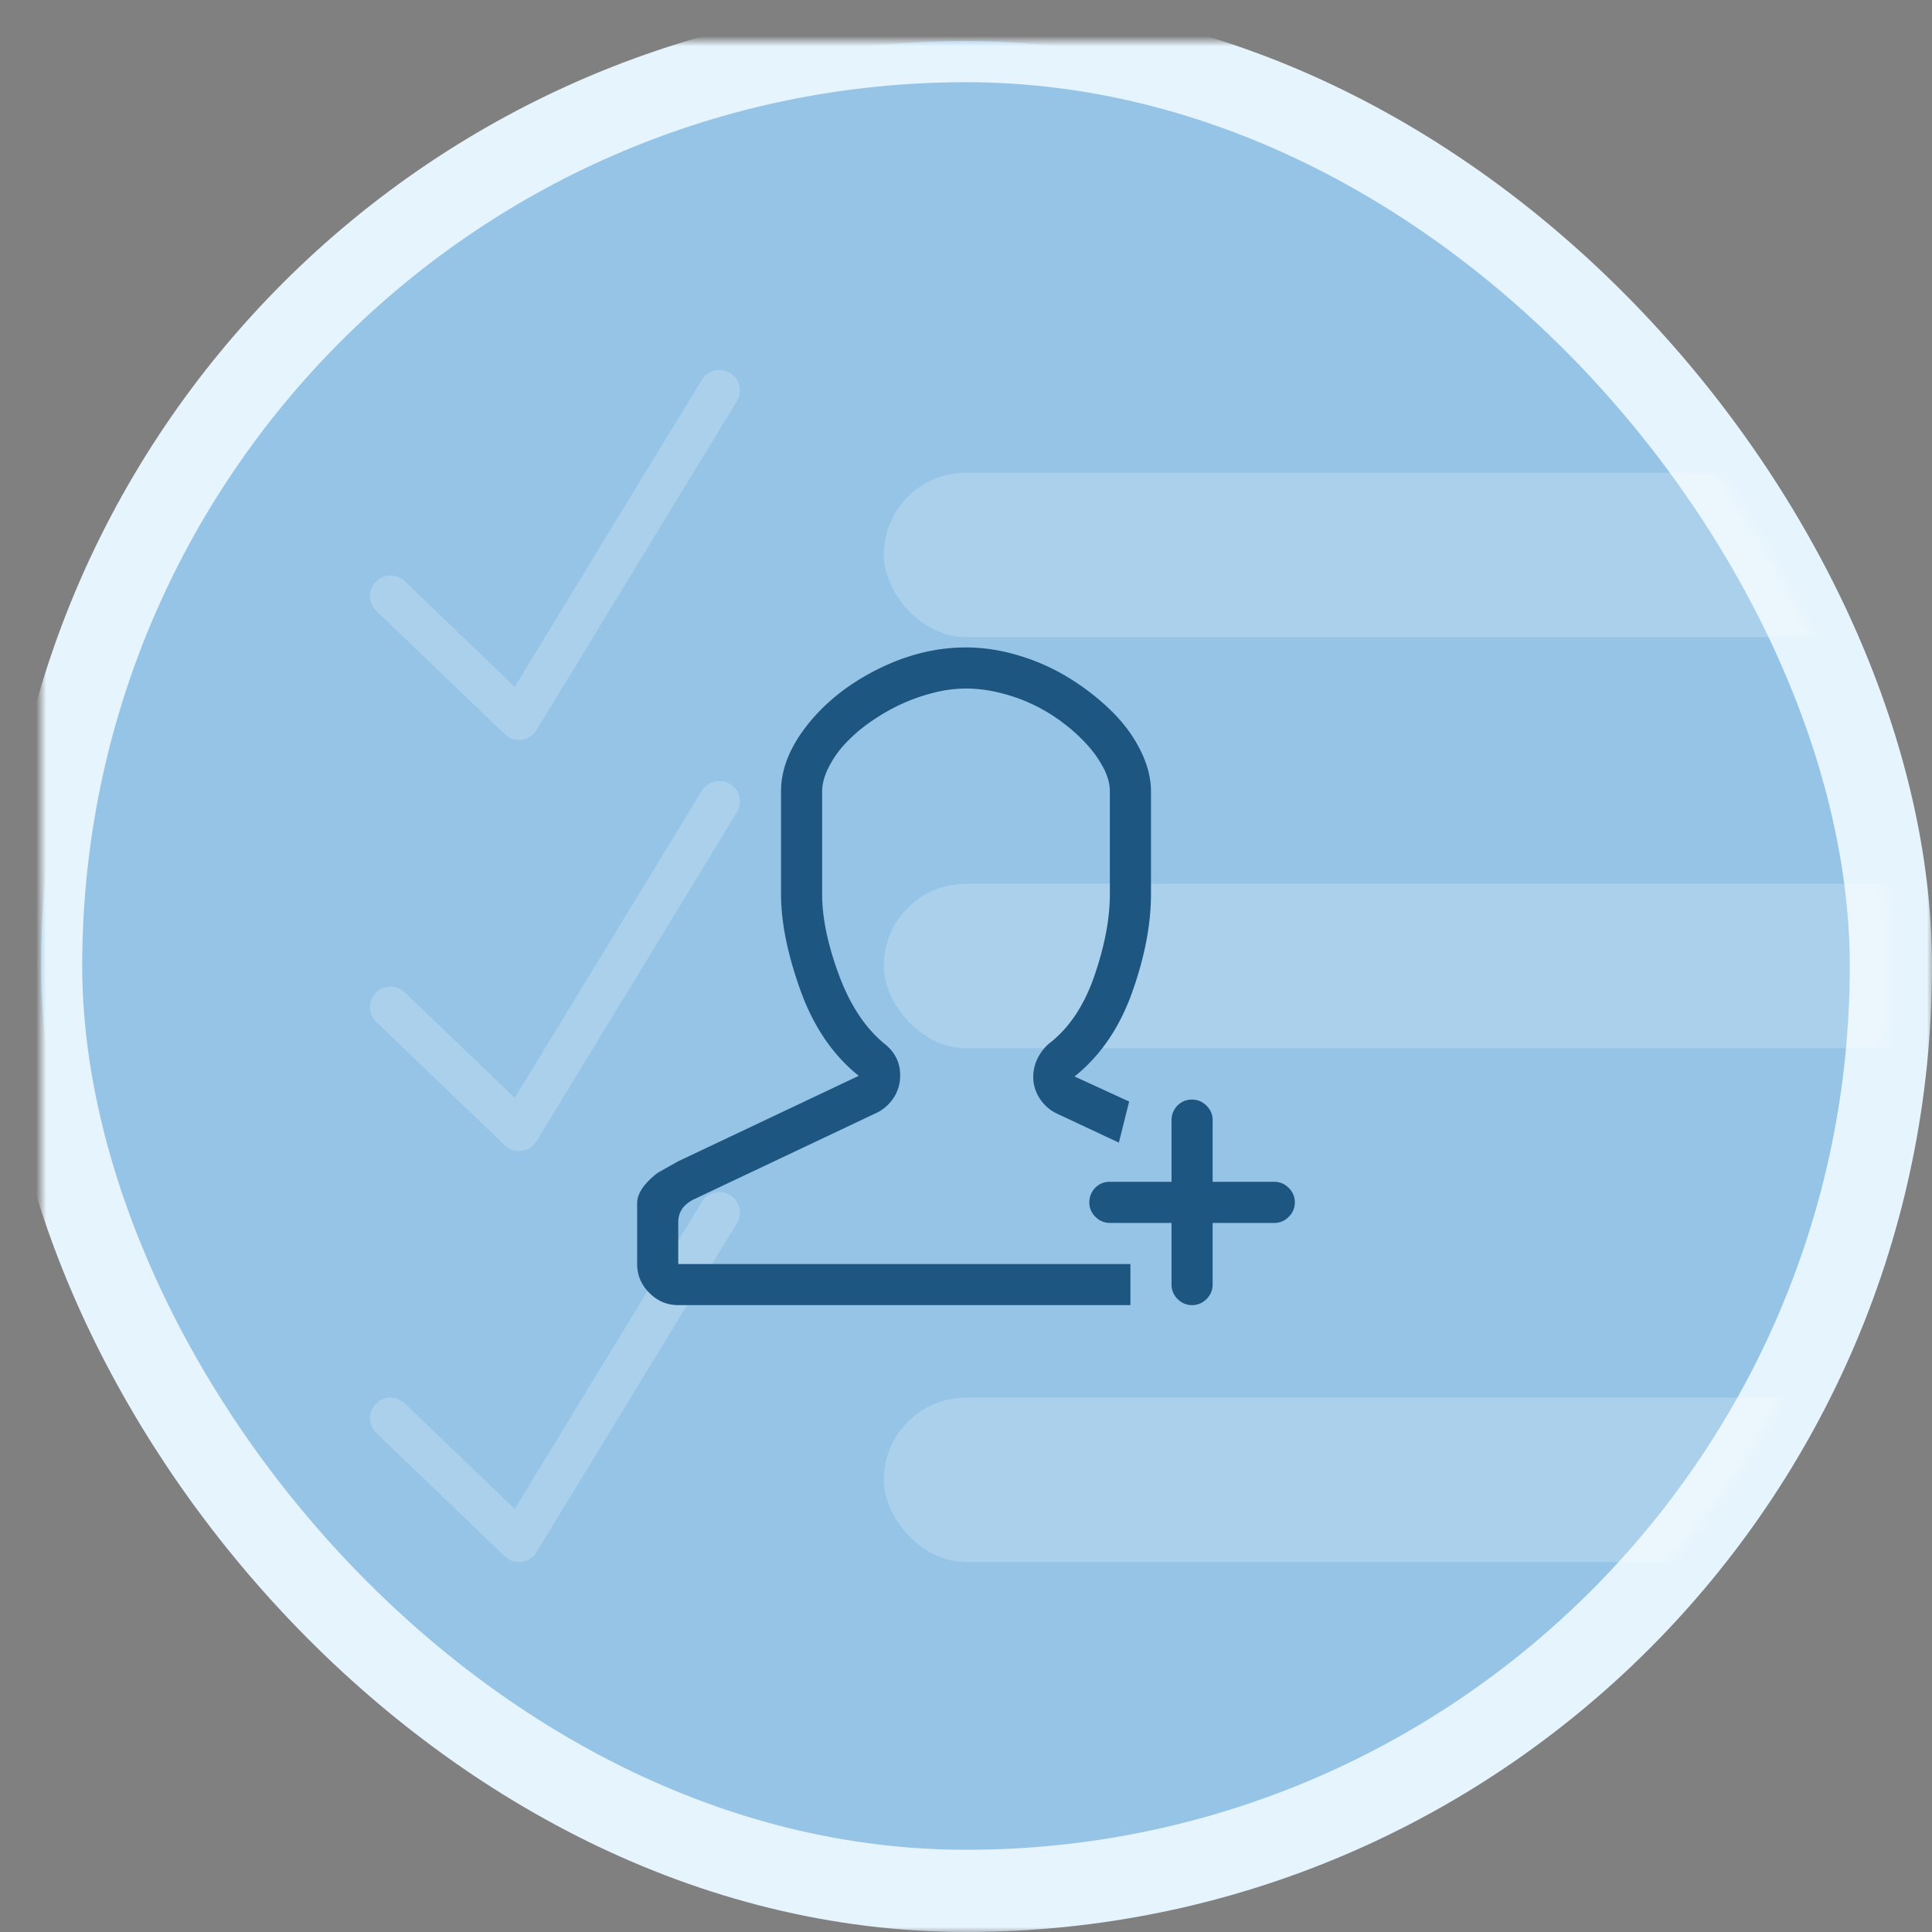
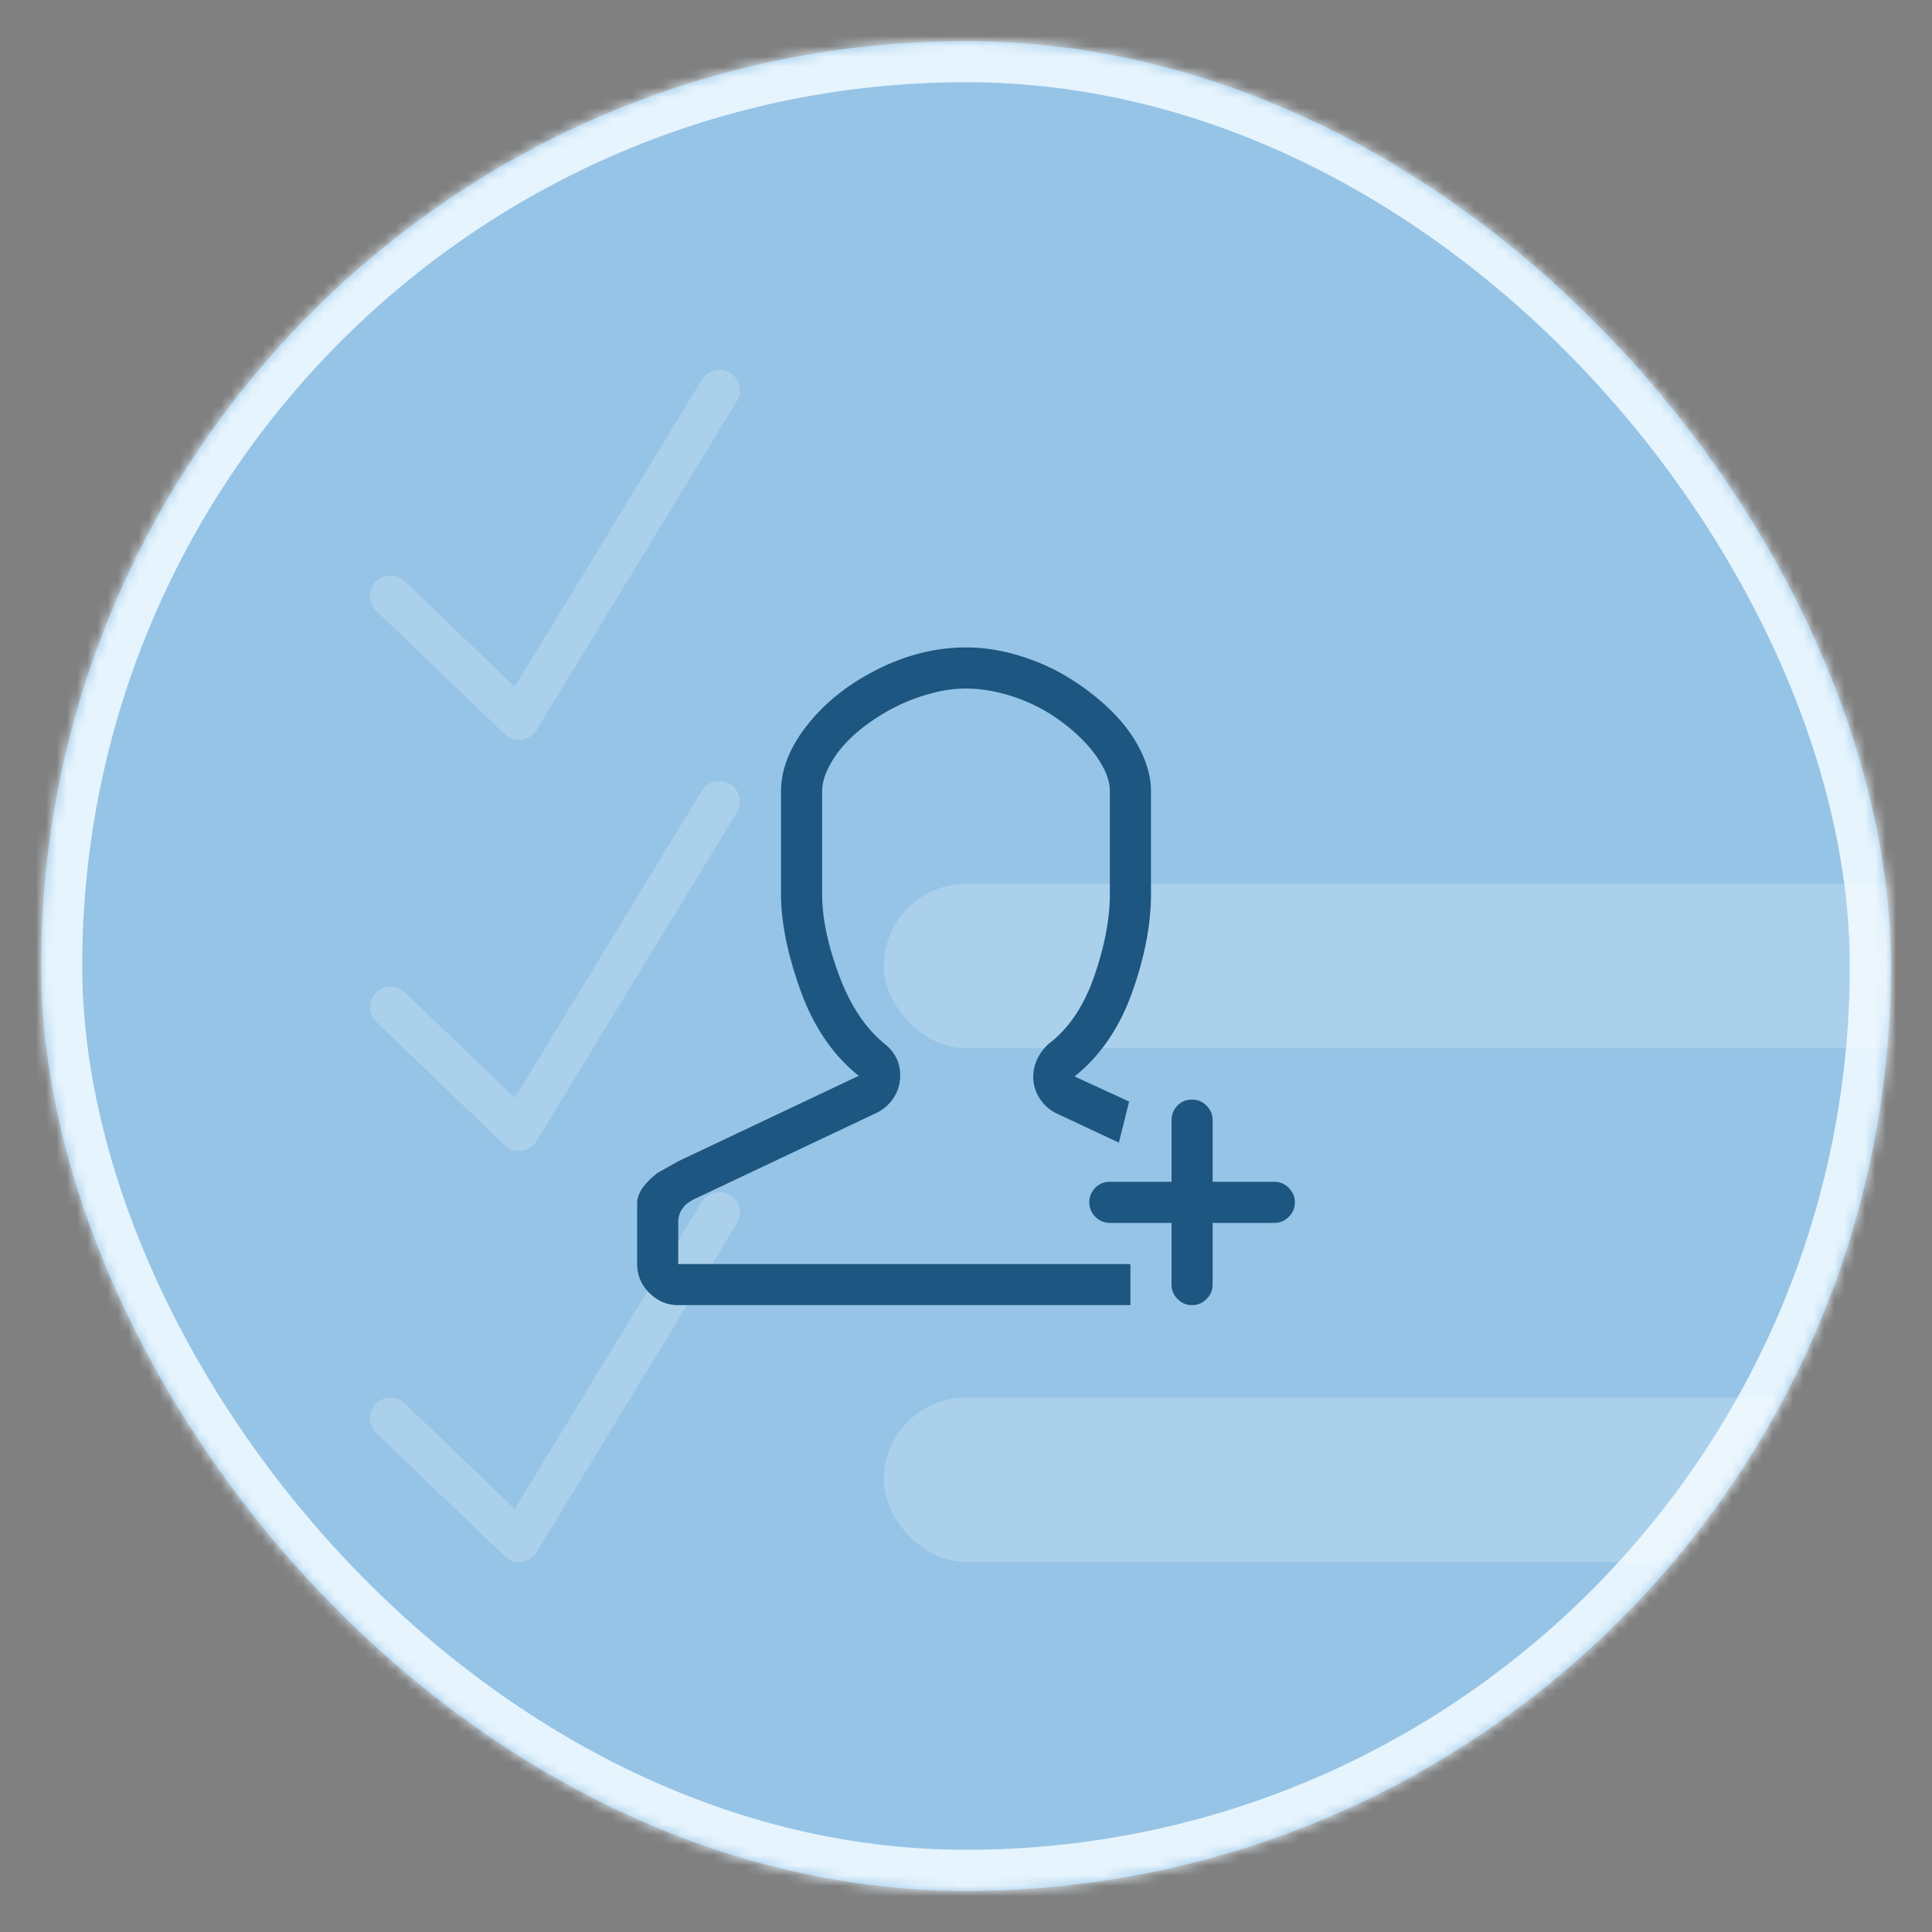
<svg xmlns="http://www.w3.org/2000/svg" xmlns:xlink="http://www.w3.org/1999/xlink" width="188" height="188" viewBox="0 0 188 188">
  <rect x="0" y="0" width="188" height="188" fill="#808080" stroke="none" />
  <title>recipients</title>
  <defs>
    <rect id="a" width="180" height="180" rx="90" />
    <mask id="b" x="-4" y="-4" width="188" height="188">
-       <path fill="#fff" d="M-4-4h188v188H-4z" />
+       <path fill="#fff" d="M-4-4v188H-4z" />
      <use xlink:href="#a" />
    </mask>
  </defs>
  <g transform="translate(4 4)" fill="none" fill-rule="evenodd">
    <mask id="c" fill="#fff">
      <use xlink:href="#a" />
    </mask>
    <use fill="#96C4E6" xlink:href="#a" />
    <use stroke="#E6F4FD" mask="url(#b)" stroke-width="8" xlink:href="#a" />
    <g mask="url(#c)" opacity=".2">
      <g transform="translate(34 34)">
-         <rect fill="#FFF" x="48" y="8" width="110" height="16" rx="8" />
        <rect fill="#FFF" x="48" y="48" width="110" height="16" rx="8" />
        <rect fill="#FFF" x="48" y="98" width="110" height="16" rx="8" />
        <path stroke="#FFF" stroke-width="4" stroke-linecap="round" stroke-linejoin="round" d="M0 20l12.5 12L32 0M0 60l12.5 12L32 40M0 100l12.5 12L32 80" />
      </g>
    </g>
    <path d="M62 114.938V119h44v4H62c-1.083 0-2.02-.396-2.813-1.188-.79-.79-1.187-1.728-1.187-2.812v-6c.042-.917.708-1.875 2-2.875L62 109l17.563-8.313c-2.5-2-4.386-4.76-5.657-8.28C72.636 88.884 72 85.75 72 83V73c0-2.167.875-4.344 2.625-6.531 1.75-2.188 4.031-3.98 6.844-5.375C84.28 59.698 87.125 59 90 59c1.708 0 3.448.27 5.219.813a20.55 20.55 0 0 1 4.906 2.218c1.5.938 2.844 1.99 4.031 3.157 1.188 1.166 2.125 2.437 2.813 3.812.687 1.375 1.031 2.708 1.031 4v10c0 2.958-.615 6.156-1.844 9.594-1.229 3.437-3.093 6.156-5.594 8.156l5.313 2.438-1 4-6-2.813a4.049 4.049 0 0 1-1.563-1.281 3.915 3.915 0 0 1-.75-1.906 4.113 4.113 0 0 1 .625-2.594c.25-.396.542-.74.875-1.031 1.959-1.5 3.438-3.709 4.438-6.626 1-2.916 1.5-5.562 1.5-7.937V73c0-.708-.198-1.448-.594-2.219a10.95 10.95 0 0 0-1.562-2.25 16.467 16.467 0 0 0-2.313-2.125 16.574 16.574 0 0 0-6.156-2.969A13.903 13.903 0 0 0 90 63a13.03 13.03 0 0 0-3.375.469 18.02 18.02 0 0 0-3.281 1.218 19.57 19.57 0 0 0-2.906 1.75 14.542 14.542 0 0 0-2.344 2.094 9.73 9.73 0 0 0-1.531 2.281C76.186 71.605 76 72.334 76 73v10c0 2.292.542 4.906 1.625 7.844 1.083 2.937 2.562 5.177 4.438 6.719 1.166.916 1.666 2.124 1.5 3.624a3.86 3.86 0 0 1-.75 1.844c-.417.563-.938.99-1.563 1.281l-17.563 8.313c-1.125.5-1.687 1.27-1.687 2.313zM120 111c.542 0 1.01.198 1.406.594.396.396.594.864.594 1.406a1.92 1.92 0 0 1-.594 1.406A1.922 1.922 0 0 1 120 115h-6v6a1.92 1.92 0 0 1-.594 1.406A1.922 1.922 0 0 1 112 123a1.92 1.92 0 0 1-1.406-.594A1.922 1.922 0 0 1 110 121v-6h-6a1.92 1.92 0 0 1-1.406-.594A1.922 1.922 0 0 1 102 113c0-.375.094-.719.281-1.031a1.98 1.98 0 0 1 .719-.719 1.98 1.98 0 0 1 1-.25h6v-6c0-.375.094-.719.281-1.031a1.98 1.98 0 0 1 .719-.719 1.98 1.98 0 0 1 1-.25c.542 0 1.01.198 1.406.594.396.396.594.864.594 1.406v6h6z" fill="#1D5680" mask="url(#c)" />
  </g>
</svg>